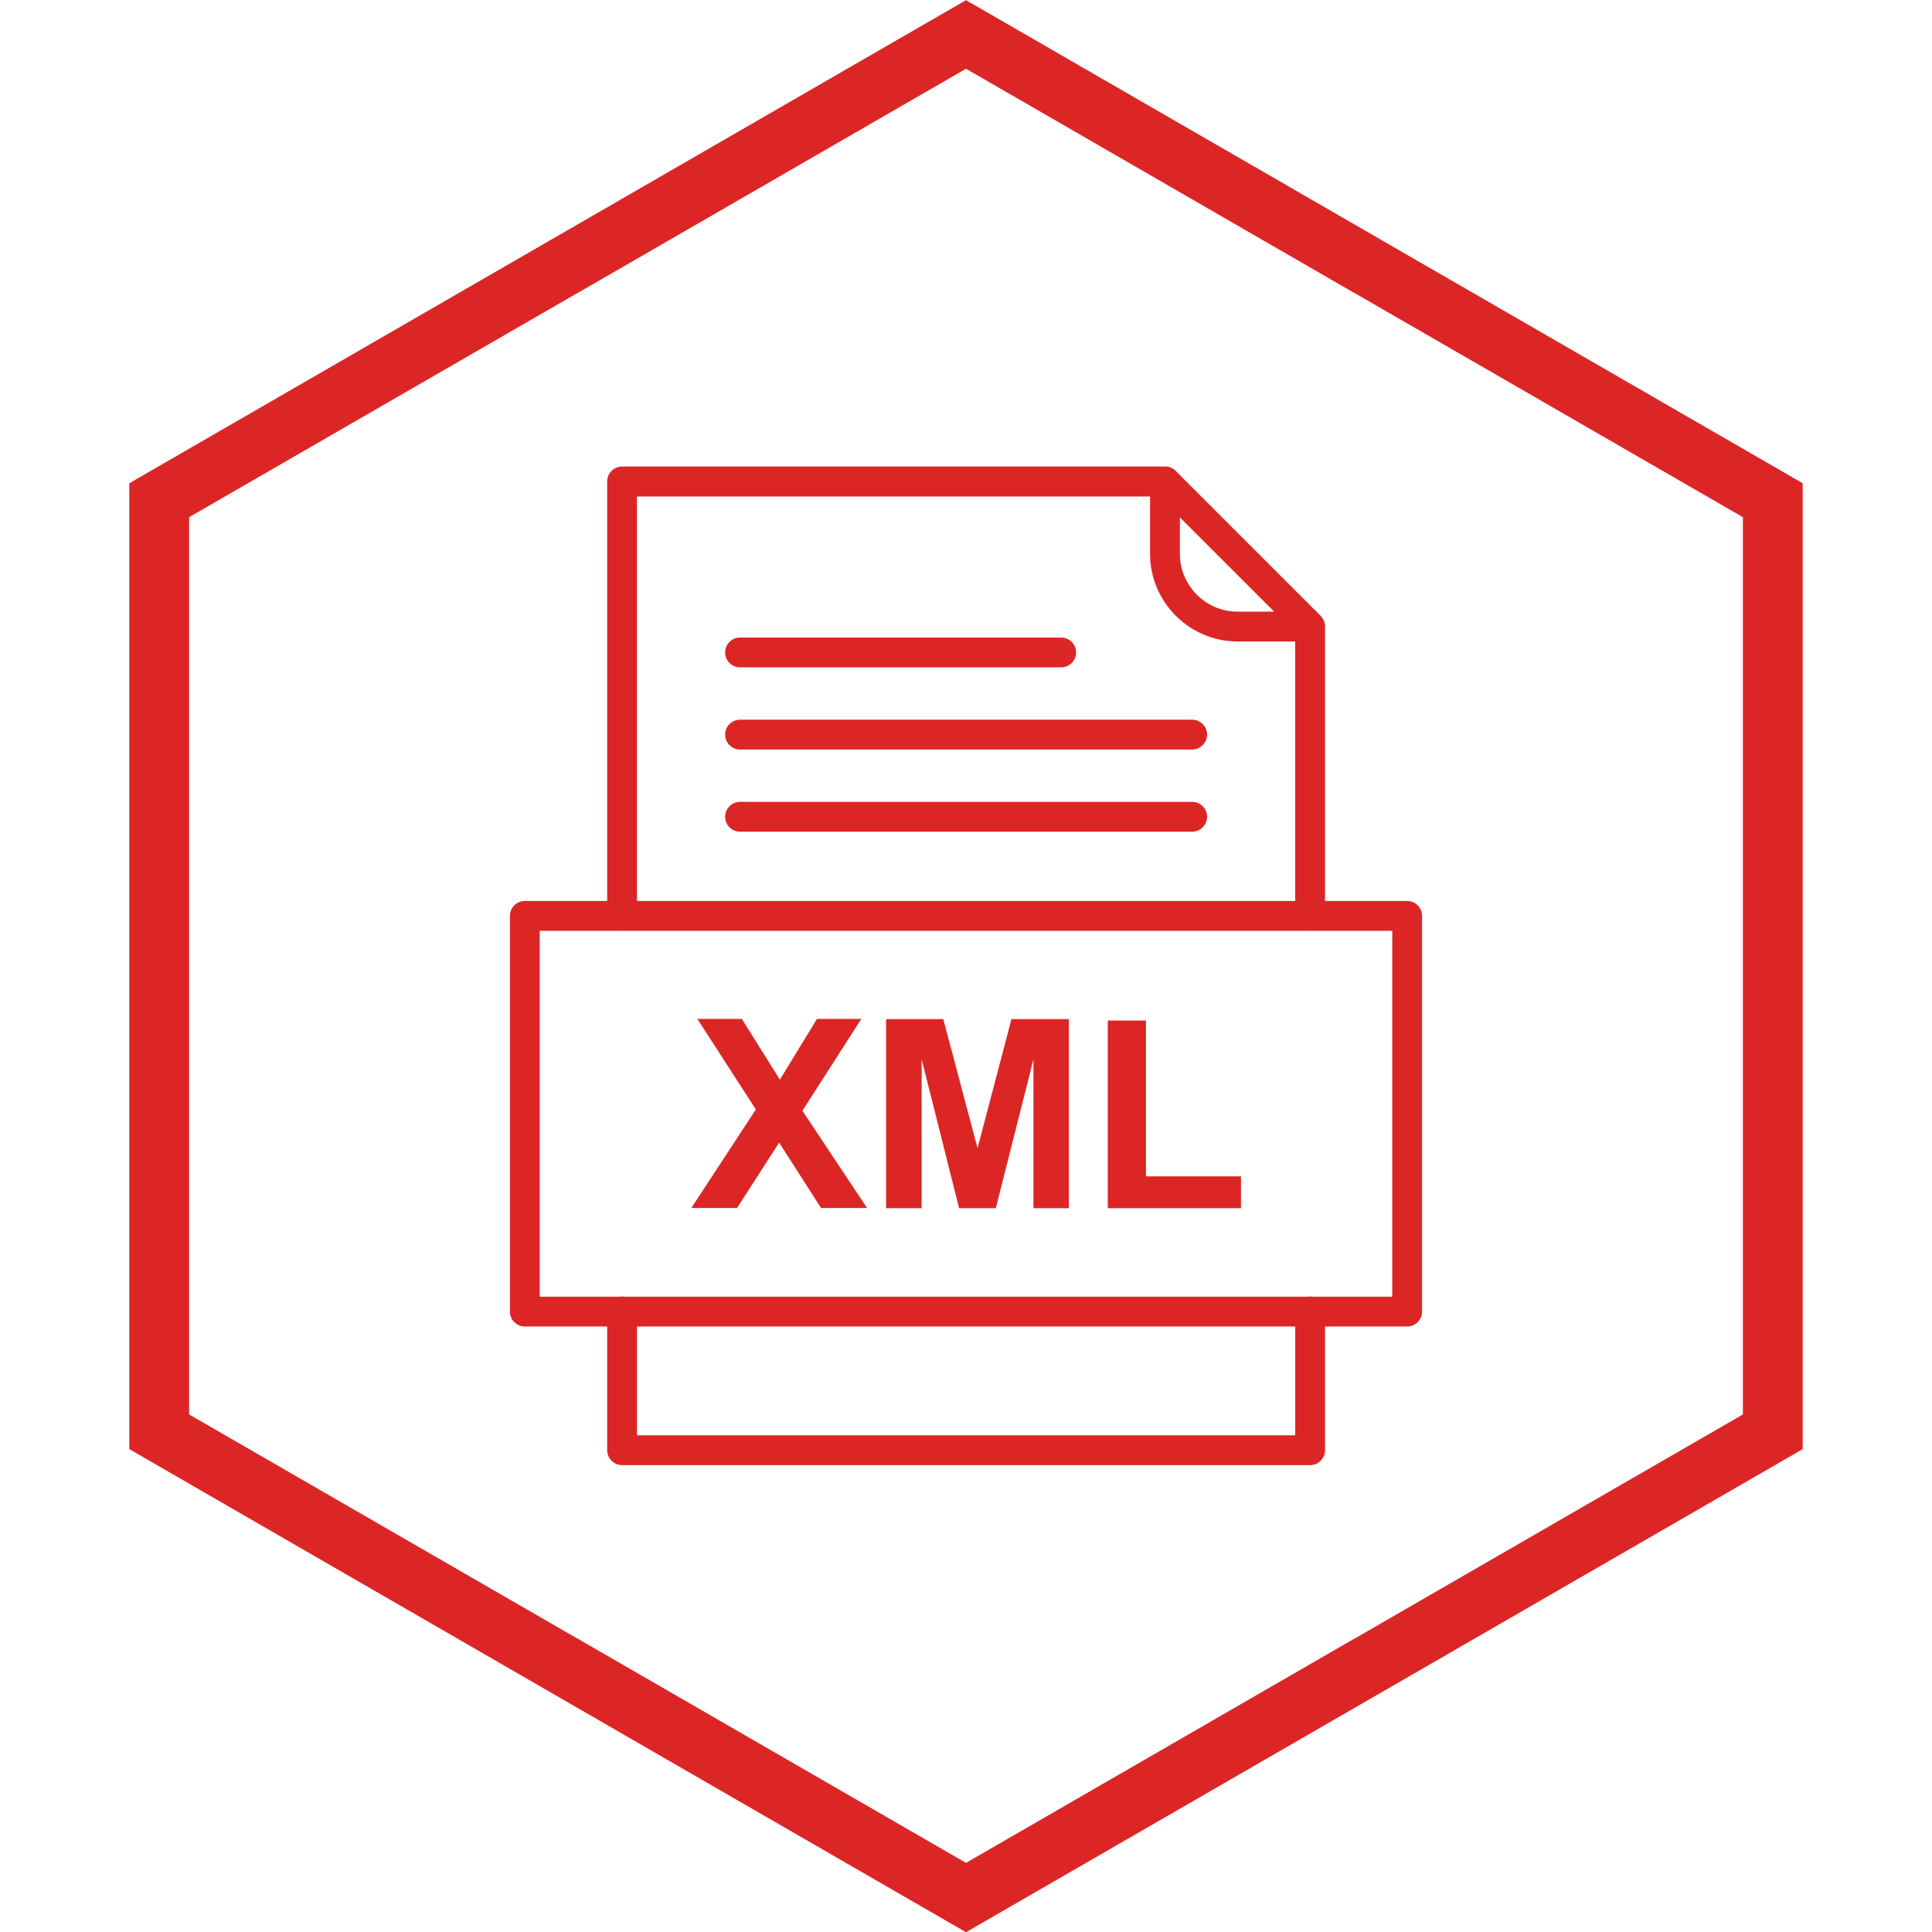
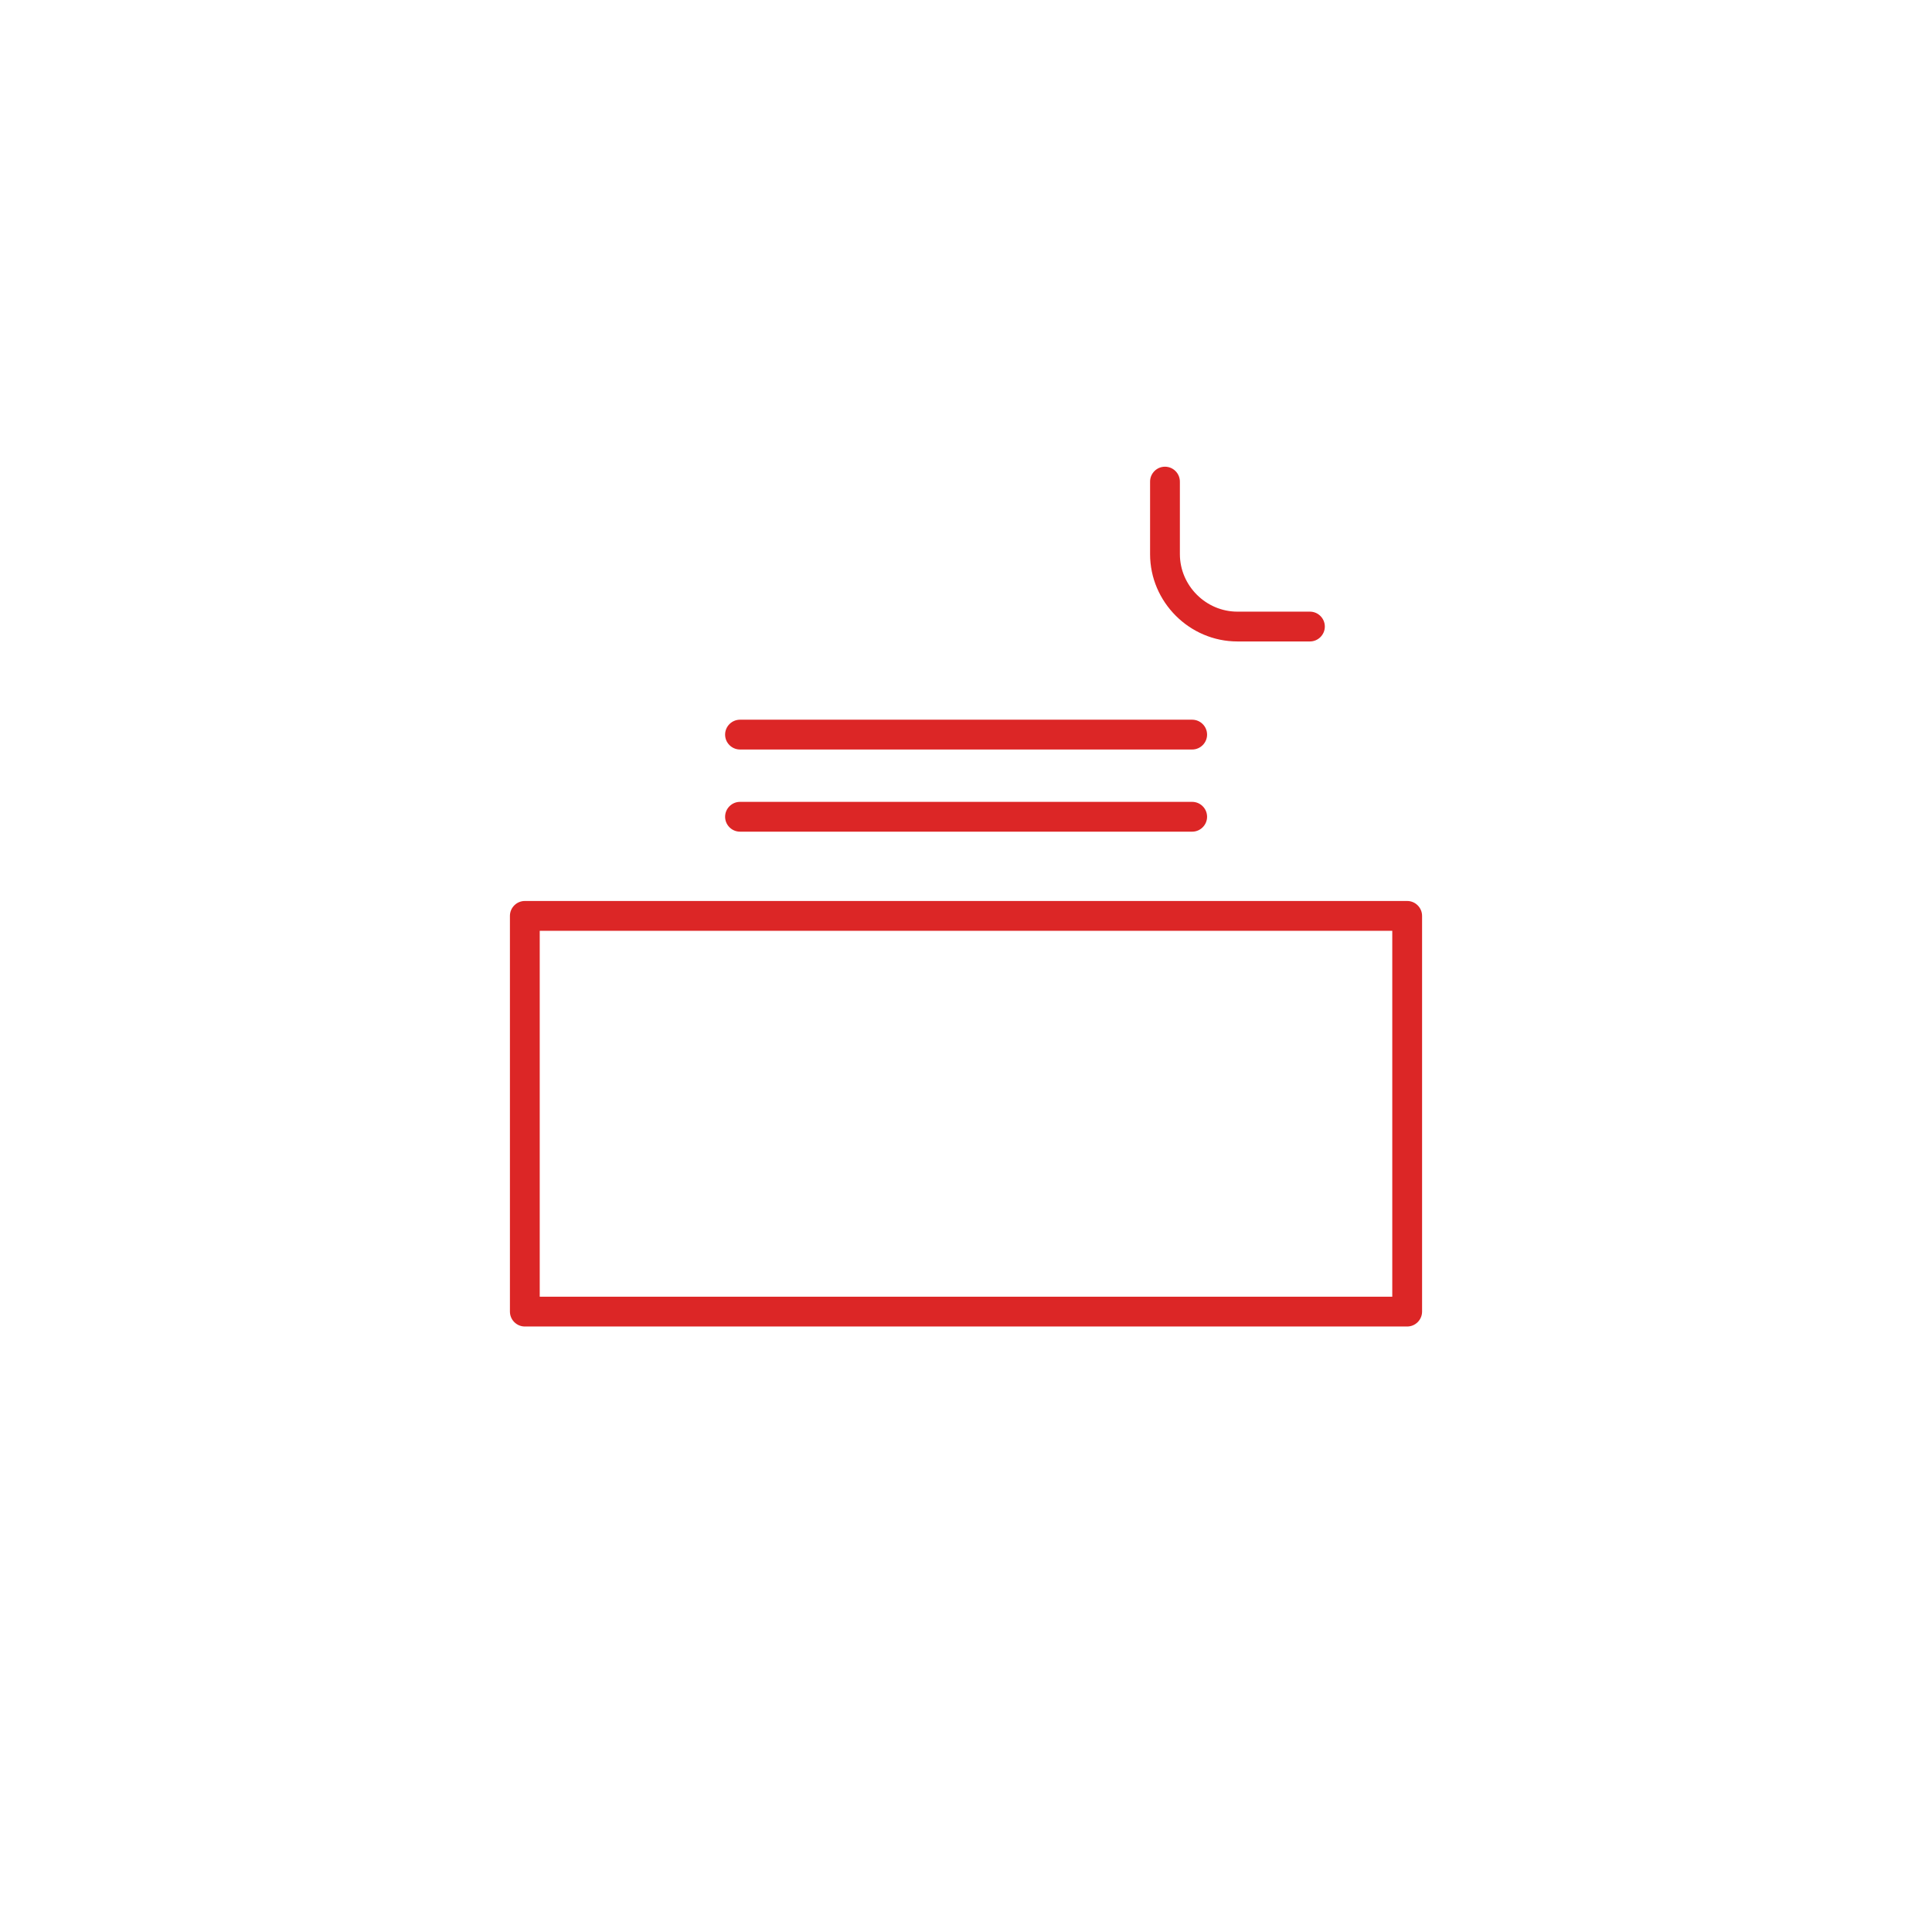
<svg xmlns="http://www.w3.org/2000/svg" width="10.37" height="10.37" xml:space="preserve" version="1.1" viewBox="0 0 10.37 10.37" style=" fill:#dc2626;">
  <g>
    <g id="svg_1">
-       <path id="svg_2" fill-rule="nonzero" fill="#dc2626" d="m3.71,6.485l0.347,-0.53l-0.314,-0.486l0.239,0l0.204,0.326l0.199,-0.326l0.238,0l-0.316,0.493l0.347,0.522l-0.247,0l-0.225,-0.351l-0.226,0.351l-0.246,0zm1.046,0l0,-1.015l0.307,0l0.184,0.693l0.182,-0.693l0.308,0l0,1.015l-0.19,0l0,-0.799l-0.202,0.799l-0.197,0l-0.201,-0.799l0,0.799l-0.19,0zm1.19,0l0,-1.007l0.205,0l0,0.836l0.51,0l0,0.171l-0.715,0z" class="fil0" />
-     </g>
-     <path id="svg_3" fill-rule="nonzero" fill="#dc2626" d="m3.259,4.915c0,0.044 0.036,0.08 0.08,0.08c0.044,0 0.08,-0.036 0.08,-0.08l0,-2.25l2.802,0l0.731,0.731l0,1.519c0,0.044 0.036,0.08 0.08,0.08c0.044,0 0.08,-0.036 0.08,-0.08l0,-1.552l0,0c0,-0.02 -0.008,-0.041 -0.023,-0.057l0,0l-0.778,-0.778c-0.015,-0.015 -0.035,-0.024 -0.057,-0.024l-2.915,0c-0.044,0 -0.08,0.036 -0.08,0.08l0,2.33l0,-0zm3.853,2.124c0,-0.044 -0.036,-0.08 -0.08,-0.08c-0.044,0 -0.08,0.036 -0.08,0.08l0,0.665l-3.533,0l0,-0.665c0,-0.044 -0.036,-0.08 -0.08,-0.08c-0.044,0 -0.08,0.036 -0.08,0.08l0,0.745c0,0.044 0.036,0.08 0.08,0.08l3.693,0c0.044,0 0.08,-0.036 0.08,-0.08l0,-0.745z" class="fil0" />
+       </g>
    <path id="svg_4" fill-rule="nonzero" fill="#dc2626" d="m6.333,2.585c0,-0.044 -0.036,-0.08 -0.08,-0.08c-0.044,0 -0.08,0.036 -0.08,0.08l0,0.389c0,0.129 0.053,0.246 0.138,0.331c0.085,0.085 0.202,0.138 0.331,0.138l0.389,0c0.044,0 0.08,-0.036 0.08,-0.08c0,-0.044 -0.036,-0.08 -0.08,-0.08l-0.389,0c-0.085,0 -0.162,-0.035 -0.218,-0.091c-0.056,-0.056 -0.091,-0.133 -0.091,-0.218l0,-0.389z" class="fil0" />
    <path id="svg_5" fill-rule="nonzero" fill="#dc2626" d="m2.897,6.96l4.576,0l0,-1.964l-4.576,0l0,1.964zm4.656,0.16l-4.736,0c-0.044,0 -0.08,-0.036 -0.08,-0.08l0,-2.124c0,-0.044 0.036,-0.08 0.08,-0.08l4.736,0c0.044,0 0.08,0.036 0.08,0.08l0,2.124c0,0.044 -0.036,0.08 -0.08,0.08z" class="fil0" />
-     <path id="svg_6" fill-rule="nonzero" fill="#dc2626" d="m3.972,3.422c-0.044,0 -0.08,0.036 -0.08,0.08c0,0.044 0.036,0.08 0.08,0.08l1.724,0c0.044,0 0.08,-0.036 0.08,-0.08c0,-0.044 -0.036,-0.08 -0.08,-0.08l-1.724,0z" class="fil0" />
    <path id="svg_7" fill-rule="nonzero" fill="#dc2626" d="m3.972,3.863c-0.044,0 -0.08,0.036 -0.08,0.08c0,0.044 0.036,0.08 0.08,0.08l2.427,0c0.044,0 0.08,-0.036 0.08,-0.08c0,-0.044 -0.036,-0.08 -0.08,-0.08l-2.427,0z" class="fil0" />
    <path id="svg_8" fill-rule="nonzero" fill="#dc2626" d="m3.972,4.304c-0.044,0 -0.08,0.036 -0.08,0.08c0,0.044 0.036,0.08 0.08,0.08l2.427,0c0.044,0 0.08,-0.036 0.08,-0.08c0,-0.044 -0.036,-0.08 -0.08,-0.08l-2.427,0z" class="fil0" />
    <rect id="svg_9" fill="none" height="10.37" width="10.37" class="fil1" />
-     <path id="svg_10" fill-rule="nonzero" fill="#dc2626" d="m5.265,0.047l2.165,1.25l-0,0l2.165,1.25l0.081,0.047l0,0.092l0,2.5l0,2.5l0,0.092l-0.081,0.047l-2.165,1.25l0,0l-2.165,1.25l-0.08,0.046l-0.08,-0.046l-2.165,-1.25l0,-0l-2.165,-1.25l-0.081,-0.047l0,-0.092l0,-2.5l0,-2.5l0,-0.092l0.081,-0.047l2.165,-1.25l-0,-0l2.165,-1.25l0.08,-0.046l0.08,0.046zm2.005,1.526l-2.085,-1.204l-2.085,1.204l-0.001,0l-2.084,1.203l0,2.408l0,2.408l2.084,1.203l0.001,0l2.085,1.204l2.085,-1.204l0.001,0l2.084,-1.203l0,-2.408l0,-2.408l-2.084,-1.203l-0.001,0z" class="fil0" />
  </g>
</svg>